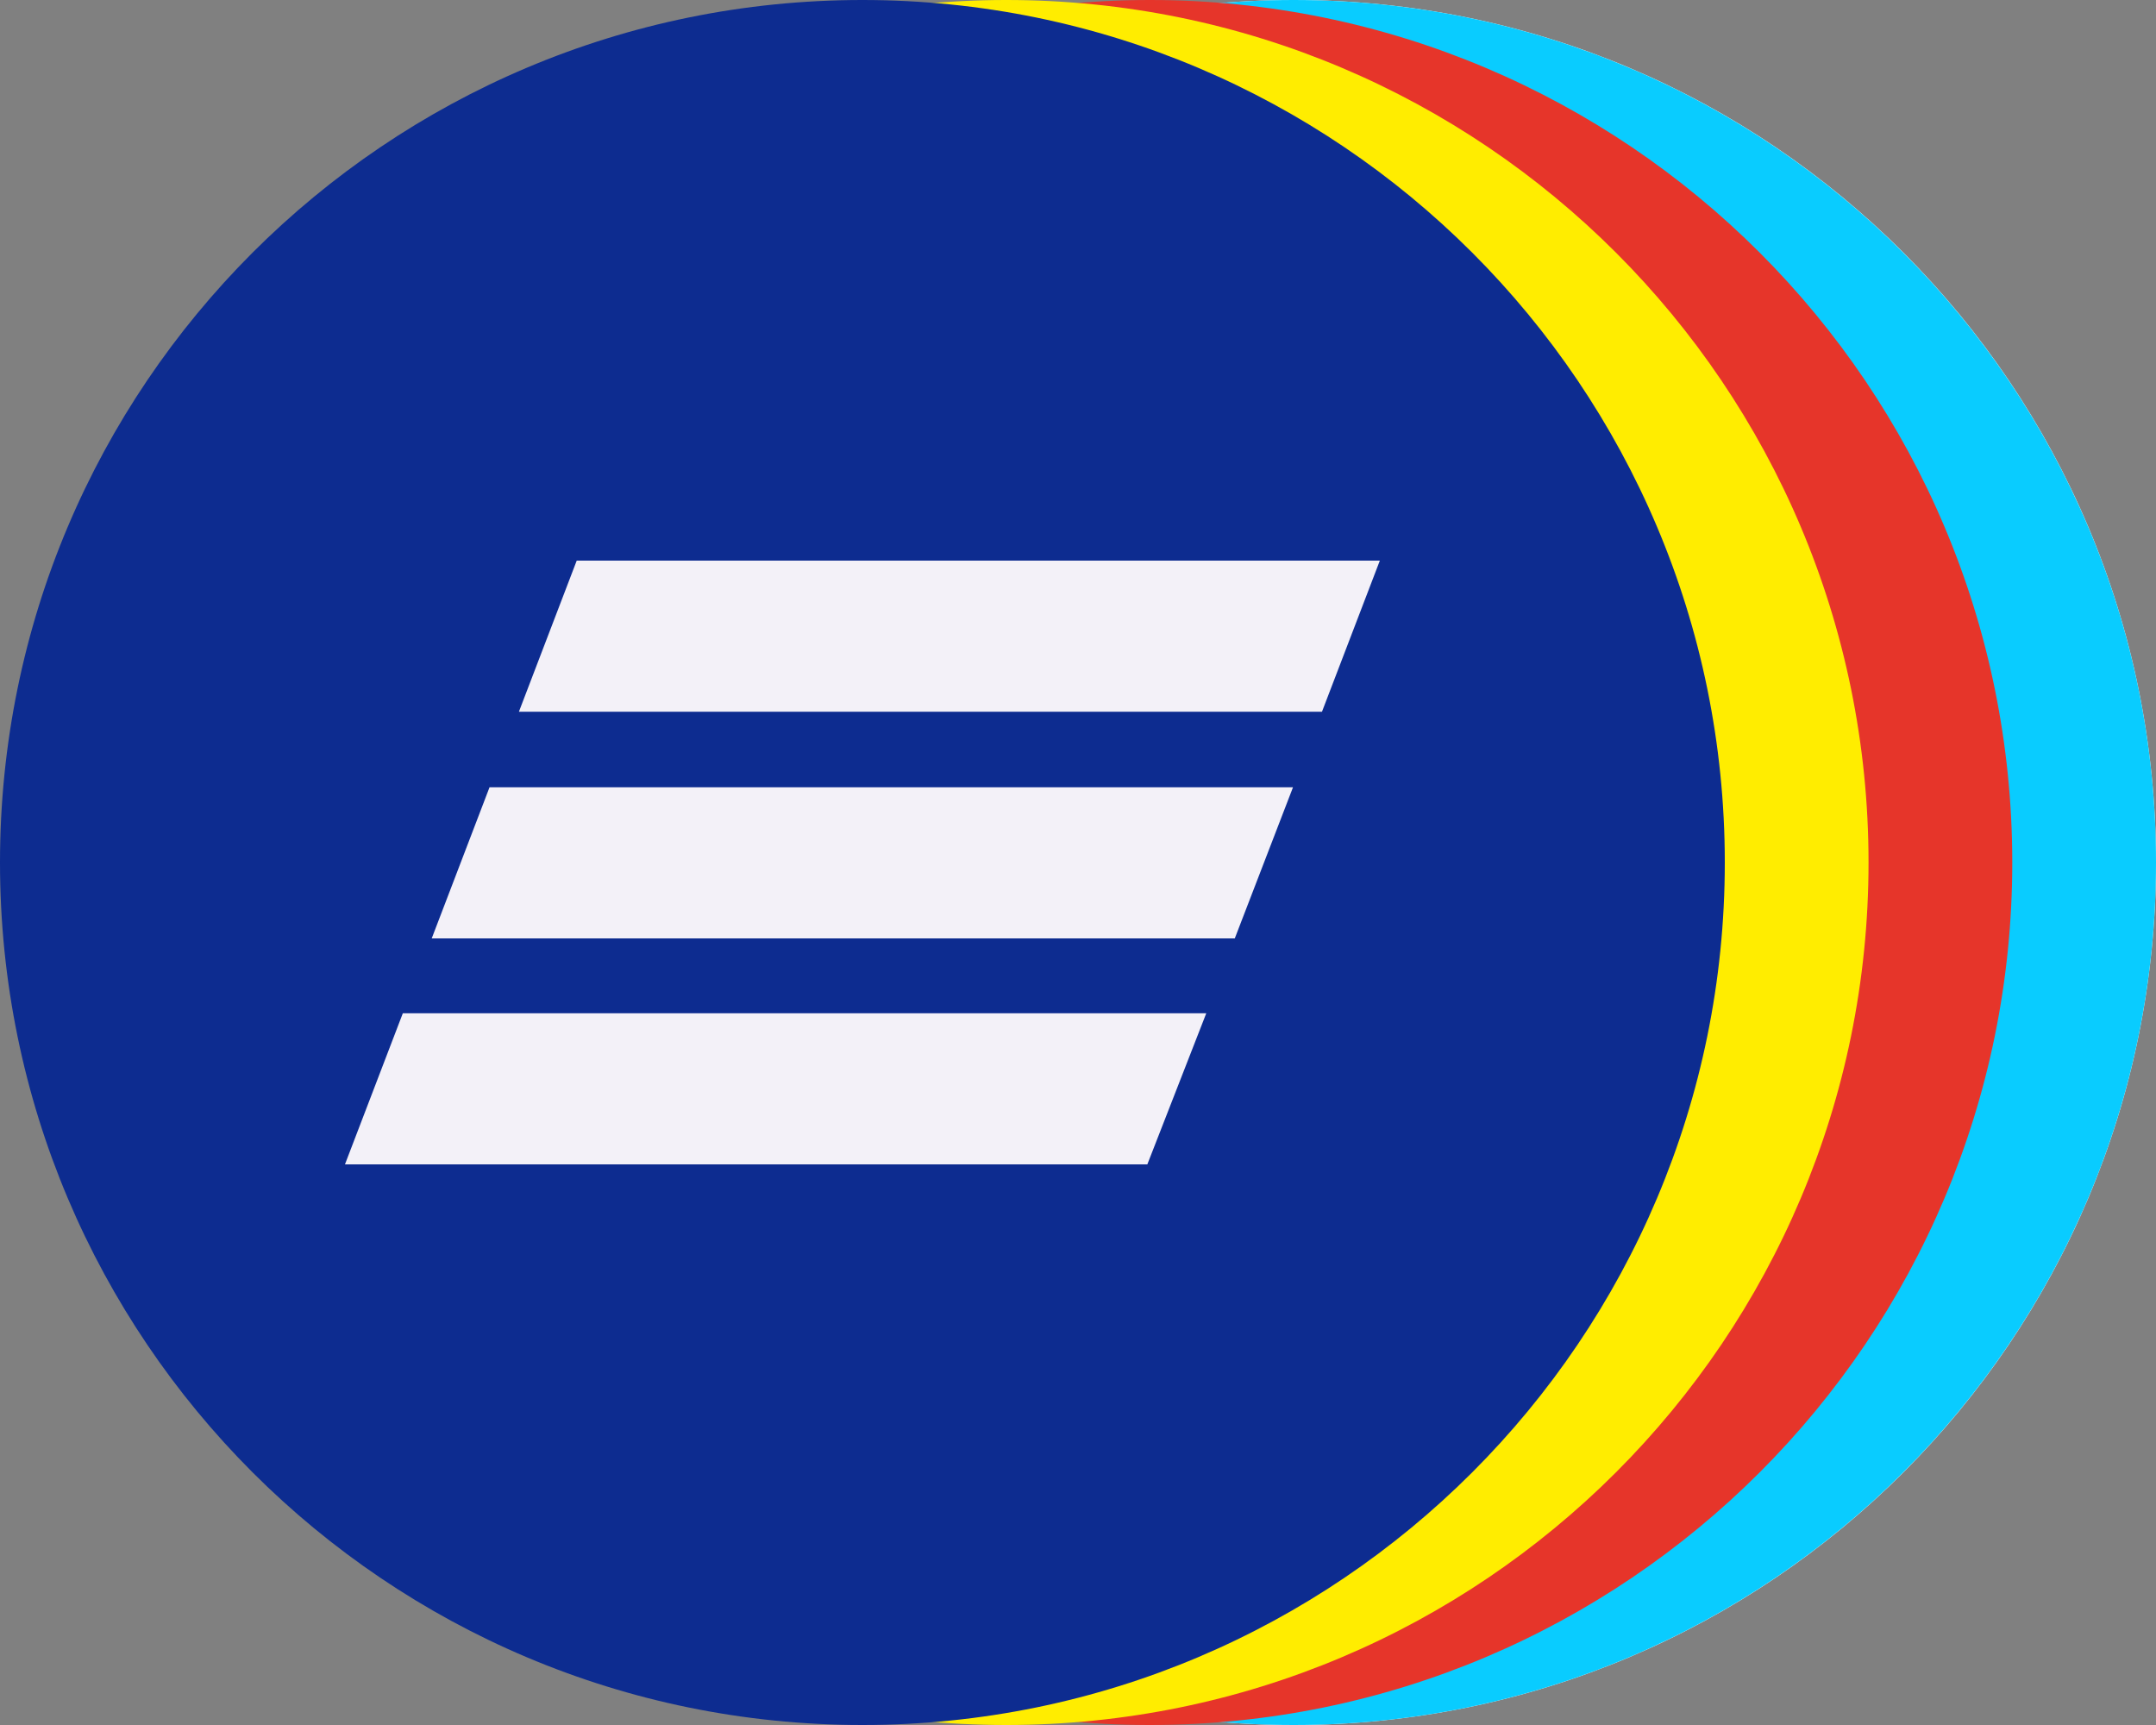
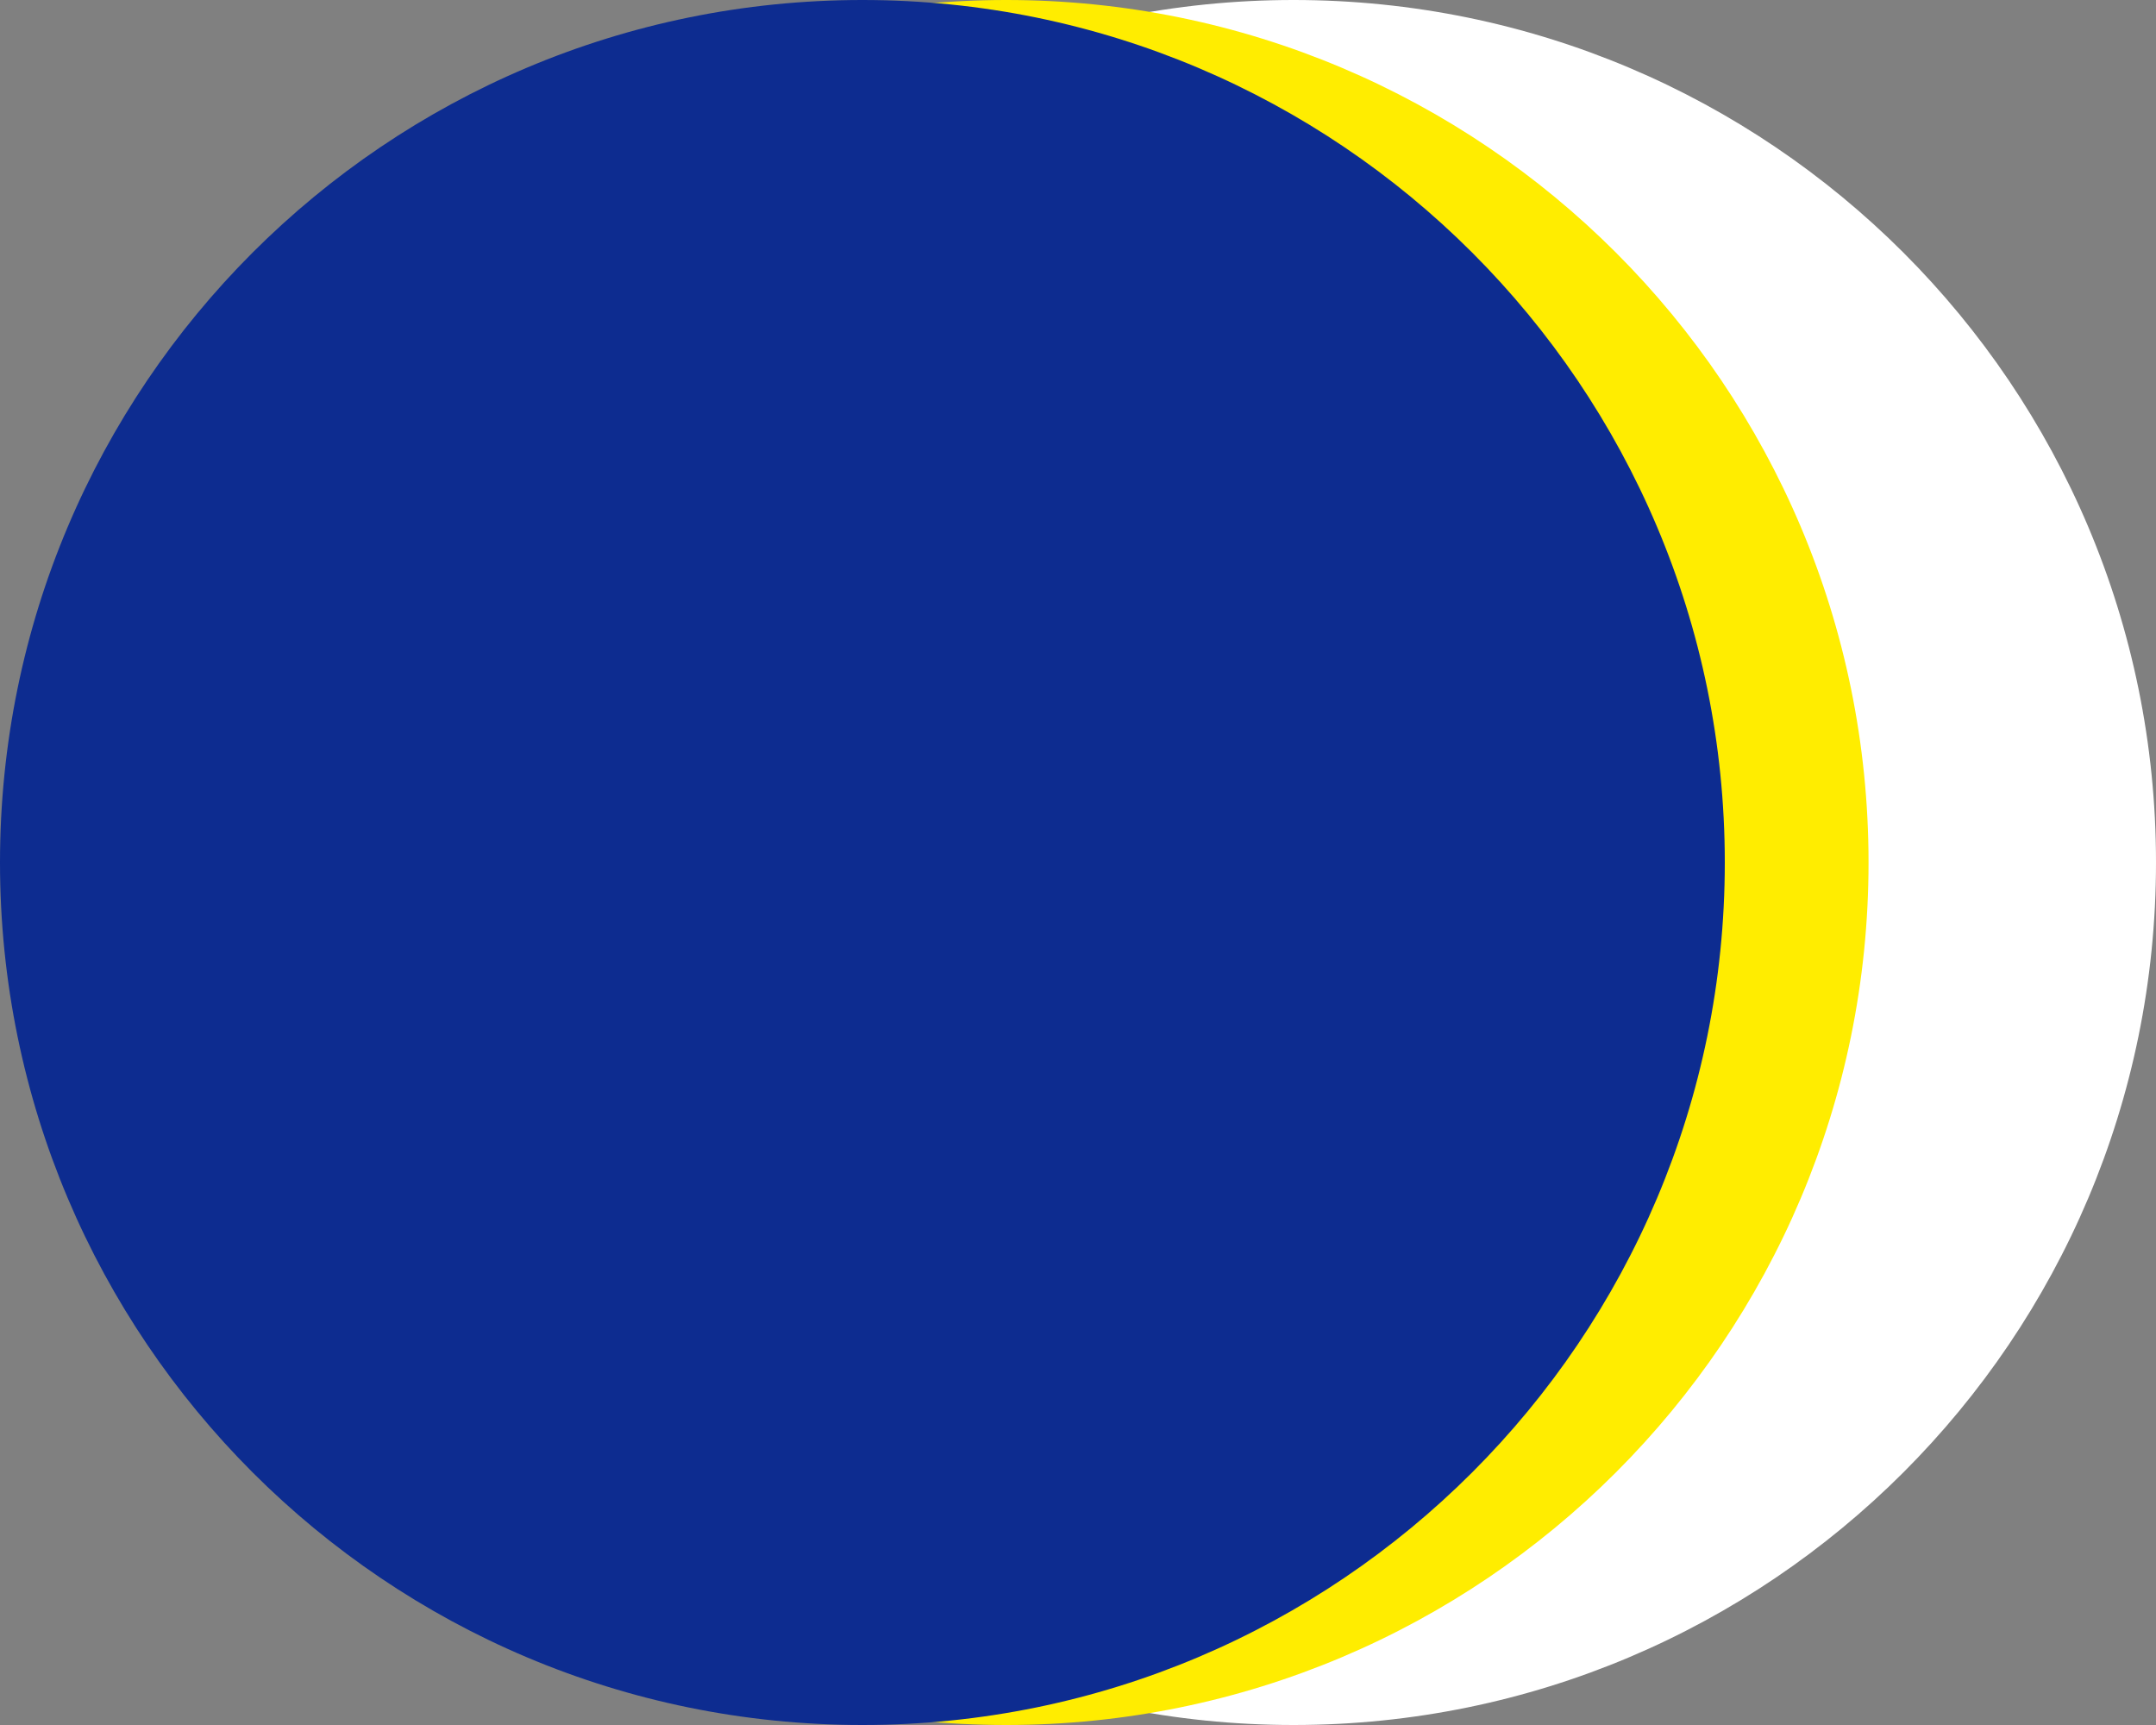
<svg xmlns="http://www.w3.org/2000/svg" width="75" height="60" viewBox="0 0 75 60" fill="none">
  <rect x="0" y="0" width="75" height="60" fill="#808080" stroke="none" />
  <g clip-path="url(#clip0_12501_451693)">
    <path d="M45 60C61.569 60 75 46.569 75 30C75 13.431 61.569 0 45 0C28.431 0 15 13.431 15 30C15 46.569 28.431 60 45 60Z" fill="white" />
-     <path d="M65.28 31.56C65.28 38.88 61.44 45.36 55.32 48.6L54 49.2C53.52 49.44 53.04 49.56 52.56 49.56C51.6 49.56 50.88 49.2 50.4 48.36C50.04 47.76 49.92 47.04 50.04 46.32C50.28 45.24 51.12 44.76 51.36 44.64C54.96 42.96 57.24 39.36 57.24 35.28V24.6C57.24 20.52 54.96 16.8 51.36 15.24C51.36 15.24 50.28 14.76 50.04 13.56C49.92 12.84 50.04 12.12 50.4 11.52C50.88 10.8 51.6 10.32 52.56 10.32C53.04 10.32 53.52 10.44 54 10.68L55.32 11.28C61.44 14.52 65.28 21.12 65.28 28.44V31.56ZM38.64 44.76C38.88 44.88 39.72 45.36 39.96 46.44C40.08 47.16 39.96 47.88 39.6 48.48C39.12 49.2 38.4 49.68 37.44 49.68C36.96 49.68 36.48 49.56 36 49.32L34.56 48.72C28.44 45.48 24.6 38.88 24.6 31.68V28.68C24.6 21.36 28.44 14.88 34.56 11.52L35.88 10.92C36.36 10.68 36.84 10.56 37.32 10.56C38.28 10.56 39 10.92 39.48 11.76C39.84 12.36 39.96 13.08 39.84 13.8C39.6 15 38.52 15.48 38.52 15.48C34.92 17.04 32.64 20.76 32.64 24.84V35.52C32.76 39.36 35.04 43.08 38.64 44.76V44.76ZM45 0C28.44 0 15 13.44 15 30C15 46.56 28.44 60 45 60C61.56 60 75 46.56 75 30C75 13.44 61.56 0 45 0Z" fill="#09CCFF" />
  </g>
  <g clip-path="url(#clip1_12501_451693)">
-     <path d="M40 60C56.569 60 70 46.569 70 30C70 13.431 56.569 0 40 0C23.431 0 10 13.431 10 30C10 46.569 23.431 60 40 60Z" fill="#E6352A" />
-     <path fill-rule="evenodd" clip-rule="evenodd" d="M52.175 34.312C52.231 34.477 52.175 34.757 51.95 34.867C51.67 34.98 47.905 36.426 47.681 36.481C47.456 36.537 47.231 36.426 47.176 36.26C47.138 36.112 46.394 33.963 45.842 32.369L45.842 32.368L45.839 32.359C45.555 31.538 45.322 30.866 45.265 30.696C45.012 30.696 42.527 30.682 40.041 30.668C37.554 30.654 35.067 30.64 34.815 30.64C34.71 30.951 33.959 32.948 33.389 34.462L33.389 34.464C33.039 35.393 32.758 36.14 32.737 36.204C32.68 36.426 32.455 36.537 32.23 36.426C32.005 36.315 28.186 34.867 27.961 34.812C27.736 34.757 27.623 34.479 27.736 34.257C27.857 33.944 29.262 30.112 30.848 25.783C32.928 20.106 35.322 13.573 35.545 13.005C36.276 11.058 37.174 9 39.985 9C42.793 9.056 43.636 11.058 44.365 13.06C44.654 13.777 50.027 28.445 51.693 32.994L52.175 34.312ZM43.636 26.245H36.276L39.478 15.62H40.321L43.636 26.245Z" fill="white" />
-     <path d="M26.5 44.55V49.276C26.5 49.498 26.668 49.722 26.893 49.722H53.074C53.299 49.722 53.467 49.554 53.467 49.276V44.55C53.467 44.327 53.299 44.105 53.074 44.105H26.893C26.668 44.105 26.5 44.271 26.5 44.55Z" fill="white" />
+     <path d="M26.5 44.55V49.276C26.5 49.498 26.668 49.722 26.893 49.722H53.074C53.299 49.722 53.467 49.554 53.467 49.276V44.55H26.893C26.668 44.105 26.5 44.271 26.5 44.55Z" fill="white" />
  </g>
  <path d="M35 60C51.569 60 65 46.569 65 30C65 13.431 51.569 0 35 0C18.431 0 5 13.431 5 30C5 46.569 18.431 60 35 60Z" fill="#FFED00" />
  <path d="M34.523 33.608L25.985 42.159L22.564 38.73L31.123 30.159L29.368 28.444V24.885L28.084 23.599V26.73L27.056 27.801L22.648 23.43L21.578 24.501C21.6 22.587 22.367 20.757 23.717 19.401C25.858 17.344 28.211 18.286 28.982 19.059L33.347 23.43L32.276 24.501L34.544 26.815L36.812 24.501L35.699 23.43L40.022 19.059C40.835 18.286 43.145 17.344 45.286 19.401C46.651 20.765 47.421 22.614 47.425 24.544L46.355 23.43L42.034 27.801L40.963 26.73V23.644L39.68 24.886V28.401L37.925 30.201L46.484 38.773L43.06 42.159L34.523 33.608Z" fill="black" />
  <path fill-rule="evenodd" clip-rule="evenodd" d="M49.841 14.052H19.051V45.948H49.841V14.052ZM19.999 45V15H48.893V45H19.999Z" fill="black" />
  <g clip-path="url(#clip2_12501_451693)">
    <path d="M30 60C46.569 60 60 46.569 60 30C60 13.431 46.569 0 30 0C13.431 0 0 13.431 0 30C0 46.569 13.431 60 30 60Z" fill="#0D2C90" />
-     <path d="M45.987 24.756H18.051L20.062 19.5H48L45.987 24.756ZM44.982 27.384H17.029L15.018 32.64H42.954L44.979 27.384H44.982ZM41.962 35.244H14.013L12 40.5H39.912L41.962 35.244V35.244Z" fill="#F3F1F8" />
  </g>
  <defs>
    <clipPath id="clip0_12501_451693">
      <rect width="60" height="60" fill="white" transform="translate(15)" />
    </clipPath>
    <clipPath id="clip1_12501_451693">
-       <rect width="60" height="60" fill="white" transform="translate(10)" />
-     </clipPath>
+       </clipPath>
    <clipPath id="clip2_12501_451693">
      <rect width="60" height="60" fill="white" />
    </clipPath>
  </defs>
</svg>